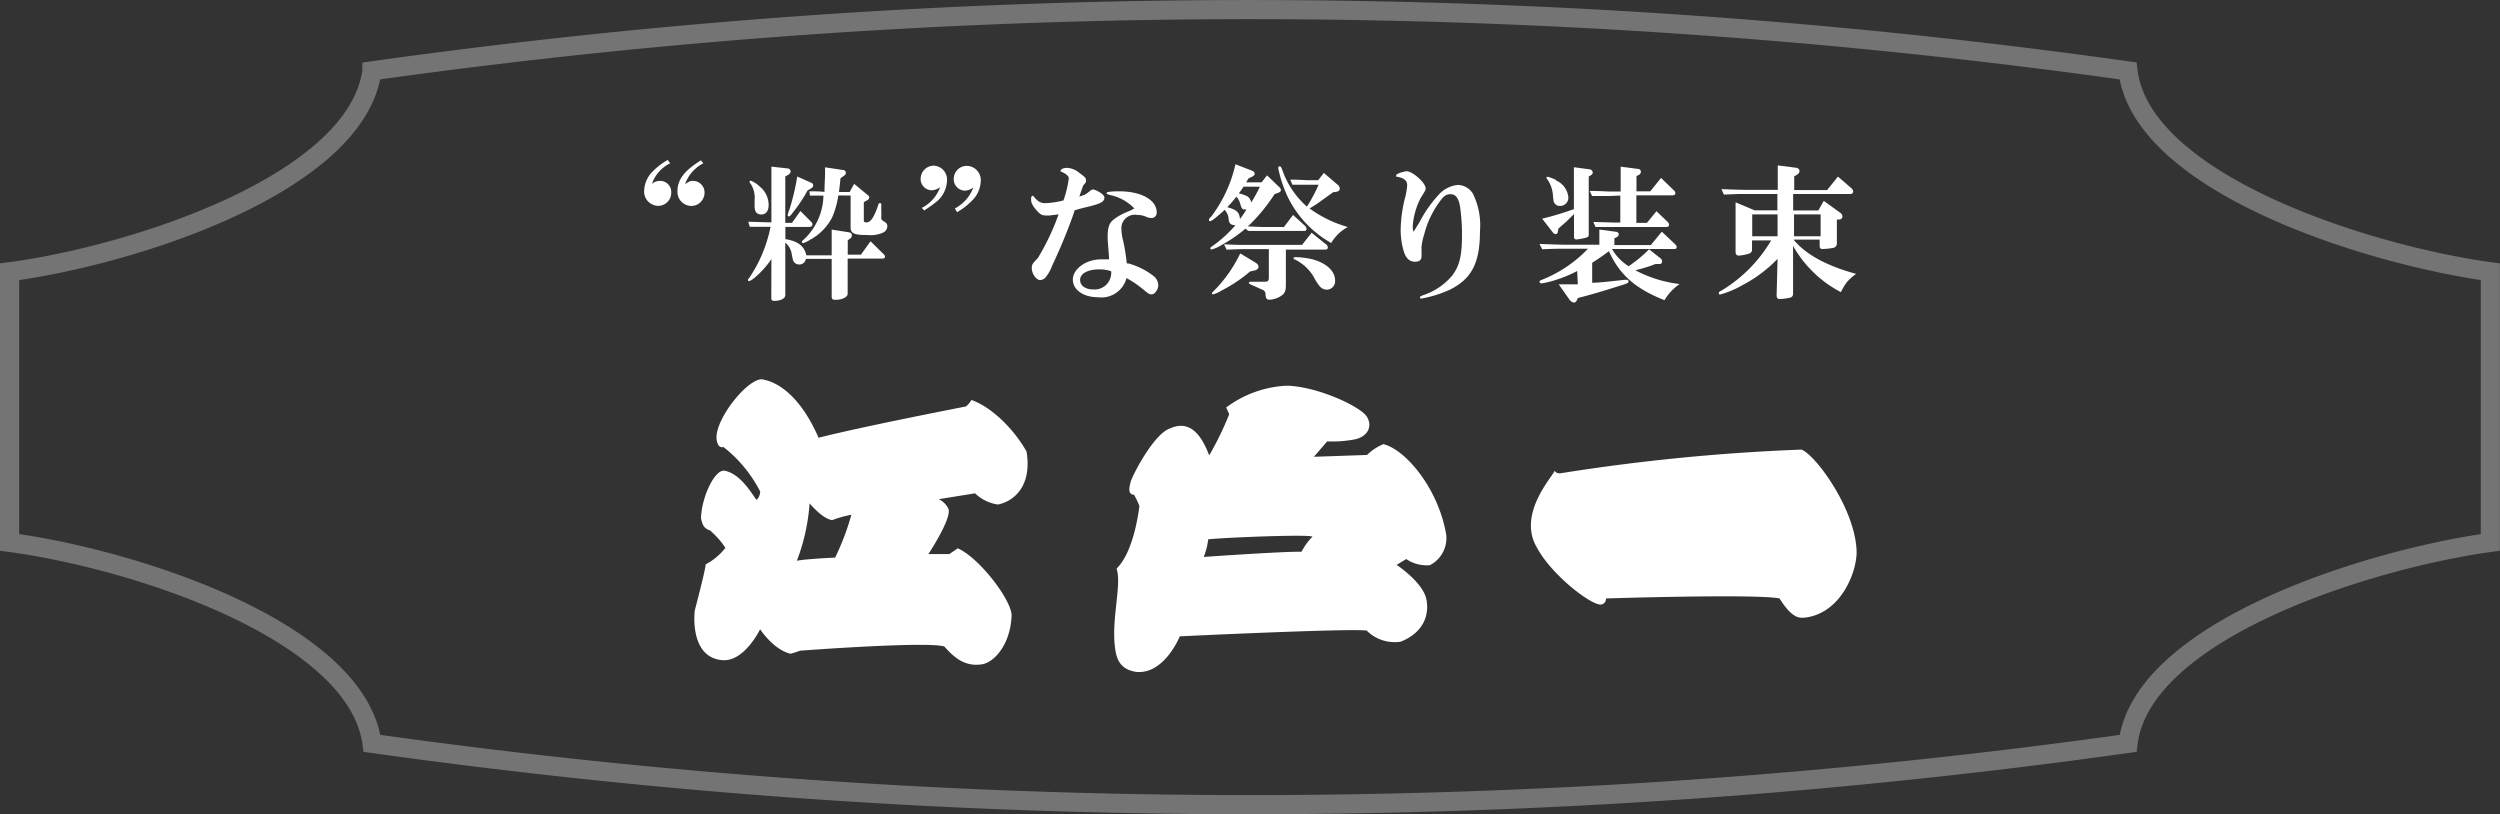
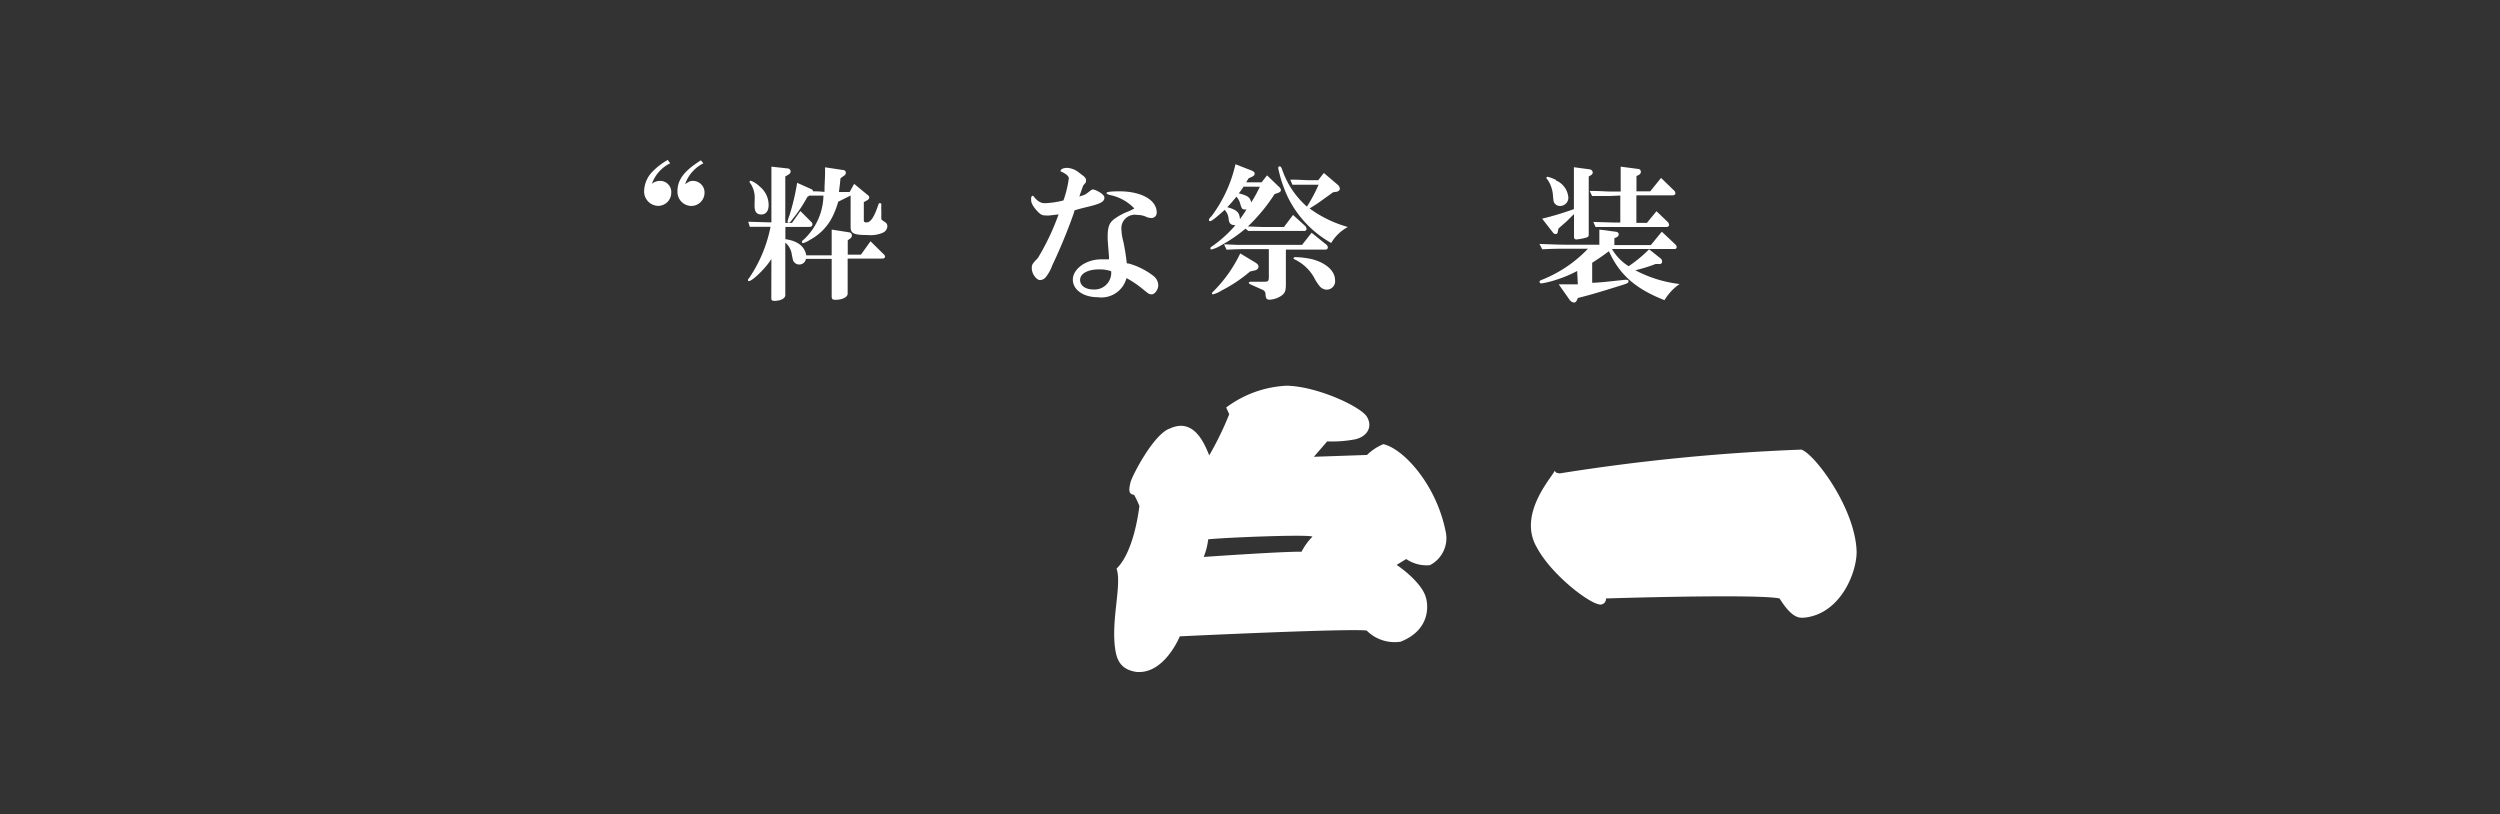
<svg xmlns="http://www.w3.org/2000/svg" viewBox="0 0 261.34 85.12">
  <rect x="0" y="0" width="261.34" height="85.12" fill="#333333" stroke="none" />
  <defs>
    <style>.cls-1{fill:none;stroke:#fff;stroke-miterlimit:10;stroke-width:2px;opacity:0.32;}.cls-2{fill:#fff;}</style>
  </defs>
  <title>アセット 1</title>
  <g id="レイヤー_2" data-name="レイヤー 2">
    <g id="デザイン">
-       <path class="cls-1" d="M222.46,77.71a660.63,660.63,0,0,1-183.57,0C37.29,65.94,14,58.43,1,56.7V28.41c13-1.73,36.29-9.24,37.88-21a660.63,660.63,0,0,1,183.57,0c1.45,11.8,25.07,19.24,37.88,21V56.7C247.53,58.47,223.9,65.9,222.46,77.71Z" />
      <path class="cls-2" d="M70.06,17.07a3.74,3.74,0,0,0-1.91,2.15,1.28,1.28,0,0,1,.84-.31,1.16,1.16,0,0,1,1.18,1.23,1.37,1.37,0,0,1-1.37,1.38,1.5,1.5,0,0,1-1.46-1.64,3,3,0,0,1,.93-2,7.1,7.1,0,0,1,1.53-1.16Zm3.47,0a3.88,3.88,0,0,0-1.91,2.17l.14-.08c.34-.22.42-.25.65-.25a1.21,1.21,0,0,1,1.24,1.22,1.39,1.39,0,0,1-1.38,1.4A1.47,1.47,0,0,1,70.82,20c0-1.22.7-2.14,2.45-3.24Z" />
-       <path class="cls-2" d="M80.64,27.07c-.62,1-2,2.31-2.34,2.31-.06,0-.11,0-.11-.09s0-.08.16-.28a14.56,14.56,0,0,0,2.2-5.3H80.3l-1.92,0-.16-.53,2.08.06h.34V17.42l1.72.19a.32.32,0,0,1,.29.31.37.37,0,0,1-.19.31l-.37.22v4.85h.7l.88-1.24,1.18,1.18a.3.3,0,0,1,.08.2c0,.17-.12.28-.33.28H82.1V25c1.29.19,2,.74,2.19,1.69h2.65V24l1.85.29a.31.31,0,0,1,.26.33.36.36,0,0,1-.17.31l-.26.19v1.5H90l1-1.4,1.38,1.36a.37.37,0,0,1,.14.25c0,.12-.11.2-.28.2H88.61v3.67c0,.36-.56.64-1.27.64-.33,0-.4-.08-.4-.39V27.06H84.25a.7.7,0,0,1-.7.59.68.68,0,0,1-.56-.28c-.09-.12-.09-.12-.22-.77a1.93,1.93,0,0,0-.68-1.24v5.5c0,.33-.48.59-1.12.59-.26,0-.34-.06-.34-.29Zm-1.75-6.22a2.67,2.67,0,0,0-.42-1.64c-.09-.11-.11-.14-.11-.2a.11.11,0,0,1,.12-.12,2.78,2.78,0,0,1,.95.62,2.47,2.47,0,0,1,.92,1.91c0,.64-.28,1-.76,1s-.71-.26-.71-.91Zm5.52-.93a14.65,14.65,0,0,1-1.49,2.25c-.29.39-.36.45-.46.45a.12.12,0,0,1-.12-.12,3,3,0,0,1,.19-.62,23.84,23.84,0,0,0,.81-3.43l1.52.68a.3.3,0,0,1,.15.26c0,.12-.06.2-.2.29Zm3.22.51A8.61,8.61,0,0,1,87,22.7a5.52,5.52,0,0,1-2.31,2.36,2.76,2.76,0,0,1-.74.36.14.14,0,0,1-.12-.14c0-.08,0-.08.25-.29a6.46,6.46,0,0,0,2-4.54c-.6,0-.71,0-1.41,0L84.61,20c.79,0,.9,0,1.58.06,0-.93.06-1.29.06-2.17v-.4l1.86.28c.2,0,.31.14.31.29s-.06.22-.22.33l-.34.25c-.06.67-.08.79-.16,1.43h1.12l.47-.85,1.43,1.18a.3.3,0,0,1,.15.25.38.38,0,0,1-.23.29l-.34.19v1.86c0,.2.06.26.28.26.42,0,.77-.5,1.19-1.71.09-.28.12-.31.22-.31a.14.14,0,0,1,.14.15v.09a4.3,4.3,0,0,0,0,.56c0,.28,0,.46,0,.53a2,2,0,0,0,0,.26c0,.14,0,.14.37.39a.48.48,0,0,1,.26.43.76.76,0,0,1-.46.68,3.15,3.15,0,0,1-1.57.25c-1.46,0-1.81-.16-1.81-.82V20.44Z" />
-       <path class="cls-2" d="M96.36,21.73a3.91,3.91,0,0,0,1.92-2.17,1.56,1.56,0,0,1-.88.33,1.17,1.17,0,0,1-1.16-1.19,1.38,1.38,0,0,1,1.38-1.38A1.45,1.45,0,0,1,99,18.84,3,3,0,0,1,98,21a12.55,12.55,0,0,1-1.39,1Zm3.46.06a4.07,4.07,0,0,0,1.92-2.17l-.14.08a1.51,1.51,0,0,1-.74.23A1.19,1.19,0,0,1,99.7,18.7a1.36,1.36,0,0,1,1.38-1.36A1.49,1.49,0,0,1,102.52,19a3,3,0,0,1-1,2.06,6.78,6.78,0,0,1-1.47,1.12Z" />
+       <path class="cls-2" d="M80.64,27.07c-.62,1-2,2.31-2.34,2.31-.06,0-.11,0-.11-.09s0-.08.16-.28a14.56,14.56,0,0,0,2.2-5.3H80.3l-1.92,0-.16-.53,2.08.06h.34V17.42l1.72.19a.32.32,0,0,1,.29.31.37.37,0,0,1-.19.31l-.37.22v4.85h.7l.88-1.24,1.18,1.18a.3.3,0,0,1,.08.2c0,.17-.12.28-.33.28H82.1V25c1.29.19,2,.74,2.19,1.69h2.65V24l1.85.29a.31.31,0,0,1,.26.33.36.36,0,0,1-.17.31l-.26.19v1.5H90l1-1.4,1.38,1.36a.37.37,0,0,1,.14.25c0,.12-.11.2-.28.2H88.61v3.67c0,.36-.56.64-1.27.64-.33,0-.4-.08-.4-.39V27.06H84.25a.7.7,0,0,1-.7.59.68.68,0,0,1-.56-.28c-.09-.12-.09-.12-.22-.77a1.93,1.93,0,0,0-.68-1.24v5.5c0,.33-.48.59-1.12.59-.26,0-.34-.06-.34-.29Zm-1.75-6.22a2.67,2.67,0,0,0-.42-1.64c-.09-.11-.11-.14-.11-.2a.11.11,0,0,1,.12-.12,2.78,2.78,0,0,1,.95.62,2.47,2.47,0,0,1,.92,1.91c0,.64-.28,1-.76,1s-.71-.26-.71-.91m5.52-.93a14.65,14.65,0,0,1-1.49,2.25c-.29.39-.36.45-.46.45a.12.12,0,0,1-.12-.12,3,3,0,0,1,.19-.62,23.84,23.84,0,0,0,.81-3.43l1.52.68a.3.3,0,0,1,.15.26c0,.12-.06.2-.2.29Zm3.22.51A8.61,8.61,0,0,1,87,22.7a5.52,5.52,0,0,1-2.31,2.36,2.76,2.76,0,0,1-.74.36.14.14,0,0,1-.12-.14c0-.08,0-.08.25-.29a6.46,6.46,0,0,0,2-4.54c-.6,0-.71,0-1.41,0L84.61,20c.79,0,.9,0,1.58.06,0-.93.06-1.29.06-2.17v-.4l1.86.28c.2,0,.31.14.31.29s-.06.22-.22.33l-.34.25c-.06.67-.08.79-.16,1.43h1.12l.47-.85,1.43,1.18a.3.3,0,0,1,.15.25.38.38,0,0,1-.23.29l-.34.19v1.86c0,.2.06.26.28.26.42,0,.77-.5,1.19-1.71.09-.28.12-.31.22-.31a.14.14,0,0,1,.14.15v.09a4.3,4.3,0,0,0,0,.56c0,.28,0,.46,0,.53a2,2,0,0,0,0,.26c0,.14,0,.14.37.39a.48.48,0,0,1,.26.43.76.76,0,0,1-.46.68,3.15,3.15,0,0,1-1.57.25c-1.46,0-1.81-.16-1.81-.82V20.44Z" />
      <path class="cls-2" d="M112.24,22.31A55.94,55.94,0,0,1,110,27.74a4.28,4.28,0,0,1-.7,1.26.83.83,0,0,1-.57.28c-.39,0-.87-.67-.87-1.21,0-.37,0-.45.63-1.09a25,25,0,0,0,2.17-4.57l-.9.11a2.91,2.91,0,0,1-.5,0c-.33,0-.54-.12-.9-.53s-.57-.76-.57-1.09,0-.37.2-.45c.45.59.78.79,1.26.79a8.82,8.82,0,0,0,1.92-.29,11.17,11.17,0,0,0,.56-2.31c0-.23-.31-.5-.87-.73,0-.22.28-.36.7-.36a2.13,2.13,0,0,1,1.29.54c.59.42.68.53.68.77s0,.16-.31.56c-.12.34-.29.84-.39,1.12a3.92,3.92,0,0,0,.46-.15c.19-.06.22-.09.71-.47a.54.54,0,0,1,.28-.12,2.28,2.28,0,0,1,.54.22c.4.22.63.45.63.64,0,.43-.4.65-1.91,1-.68.17-.79.2-1.21.33ZM118,27.55a7.52,7.52,0,0,1,2.57,1.29,1.26,1.26,0,0,1,.51,1c0,.42-.37.93-.68.93s-.36-.09-1-.6a10.39,10.39,0,0,0-1.64-1.1,2.71,2.71,0,0,1-3,2c-1.5,0-2.61-.77-2.61-1.84s1.3-2.12,3-2.12c.19,0,.33,0,.78,0l0-.28c-.14-1.78-.14-1.78-.14-2,0-1.08.15-1.53.7-1.94a6.15,6.15,0,0,1,1.39-.76,5.42,5.42,0,0,0,.7-.34A4.88,4.88,0,0,0,116,20.38c-.26-.09-.33-.12-.33-.2S115.88,20,117,20c2.33,0,3.92.91,3.92,2.22a.55.55,0,0,1-.59.57,1.57,1.57,0,0,1-.44-.09,2.18,2.18,0,0,0-1-.23A1.41,1.41,0,0,0,117.23,24a5.42,5.42,0,0,0,.19,1.22,20.9,20.9,0,0,1,.37,2.31Zm-1.91.78a3.7,3.7,0,0,0-1.18-.17c-1.22,0-2,.45-2,1.1s.63,1,1.39,1a1.74,1.74,0,0,0,1.86-1.63,1.68,1.68,0,0,0,0-.26l0,0Z" />
      <path class="cls-2" d="M130.2,23.9a15.37,15.37,0,0,1-2.56,1.75,3.43,3.43,0,0,1-1,.43.11.11,0,0,1-.11-.11c0-.08,0-.11.26-.28a13.1,13.1,0,0,0,2.36-2.15c-.46,0-.65-.16-.71-.6a1.55,1.55,0,0,0-.42-1c-.9.82-1.37,1.18-1.52,1.18a.11.11,0,0,1-.12-.11c0-.09,0-.16.26-.4a14.26,14.26,0,0,0,2.51-5.44l1.67.65c.22.08.34.2.34.34s-.12.25-.33.34l-.31.14-.25.42h1.61l.57-.73,1.26,1.21a.48.48,0,0,1,.19.33c0,.14-.11.23-.34.31l-.32.11a18.38,18.38,0,0,1-2.79,3.38c1.39.06,1.46.06,1.86.06h1.91l.95-1.26,1.19,1.08a.55.55,0,0,1,.22.37.21.21,0,0,1-.22.22h-4c-.48,0-.88,0-1.88,0Zm.48,4.48a15.36,15.36,0,0,1-3,2,3,3,0,0,1-.88.39.1.1,0,0,1-.11-.09s0-.09.12-.19a14.22,14.22,0,0,0,2.84-4l1.54.93c.25.15.37.29.37.46s-.15.36-.45.4Zm7.88-2.88a.49.49,0,0,1,.25.37.23.23,0,0,1-.25.22h-4.14v3.66c0,.7-.11.93-.54,1.21a2.49,2.49,0,0,1-1.15.37c-.31,0-.4-.11-.44-.54a.49.49,0,0,0-.34-.51l-1.21-.54c-.14-.08-.19-.11-.19-.17s.06-.12.19-.12l.25,0,1.15,0c.43,0,.5-.06.5-.51v-2.9h-2c-.62,0-1.13,0-2.42.06l-.26-.56,1.49.06,1.19,0h5.47l1-1.27Zm-10.26-3.84c1,.28,1.26.53,1.32,1.24.34-.46.39-.53.68-1h-.17c-.26,0-.34-.09-.48-.6a1.81,1.81,0,0,0-.4-.74l-.23.28c-.22.26-.37.45-.44.51ZM130,19.51a8.13,8.13,0,0,1-.5.7c.95.25,1.16.4,1.3.95a14.33,14.33,0,0,0,.9-1.64Zm9.81-.22a.59.59,0,0,1,.25.42c0,.17-.12.28-.31.33l-.4.06c-.22.17-.65.47-1.29.93-.29.22-.65.45-1.16.76a12.47,12.47,0,0,0,4,1.94,4.4,4.4,0,0,0-1.74,1.67,11.08,11.08,0,0,1-4.59-4.91,13.52,13.52,0,0,1-.95-2.91c0-.12.06-.19.15-.19s.16.06.26.33a9.05,9.05,0,0,0,2.59,3.88,16.2,16.2,0,0,0,1.22-2.29H137l-.9,0-1,0-.22-.53c1.1,0,1.53.06,2.08.06h.84l.59-.76Zm-2.67,7.8c1.49.39,2.42,1.24,2.42,2.19a.88.88,0,0,1-.88,1,1,1,0,0,1-.71-.34,5.24,5.24,0,0,1-.64-1,4.68,4.68,0,0,0-2-1.83c-.08,0-.11-.08-.11-.12s.06-.11.2-.11A8.73,8.73,0,0,1,137.13,27.09Z" />
-       <path class="cls-2" d="M148.42,23.17a13,13,0,0,1,2-2.84,3.07,3.07,0,0,1,2-1,1.93,1.93,0,0,1,1.55.91,7.44,7.44,0,0,1,.74,3.91c0,3.35-.87,5-3.16,6.14a12.67,12.67,0,0,1-2.95.92c-.09,0-.15,0-.15-.12s0-.09.31-.23a6.65,6.65,0,0,0,3-2c.79-1,1.07-2.06,1.07-4.28a20.08,20.08,0,0,0-.19-2.9c-.14-.95-.46-1.38-1-1.38s-.78.26-1.3,1a9.82,9.82,0,0,0-1.46,3.21,5.9,5.9,0,0,0-.28,1.32c0,.09,0,.25,0,.4a4.2,4.2,0,0,1,0,.54c0,.42-.22.59-.7.59s-.93-.31-1.16-1.1a8,8,0,0,1-.32-2.15,14.78,14.78,0,0,1,.42-3.3,6.89,6.89,0,0,0,.26-1.44c0-.51-.34-.79-1.16-.91,0-.2.06-.25.28-.34a3.35,3.35,0,0,1,.81-.22c.64,0,2,1.22,2,1.78,0,.19,0,.19-.51,1a7.7,7.7,0,0,0-.84,2.95,2.14,2.14,0,0,0,.09.64c0-.11.09-.17.09-.19Z" />
      <path class="cls-2" d="M164.87,28.33a12.66,12.66,0,0,1-2.17.91,9.53,9.53,0,0,1-1.57.39.18.18,0,0,1-.19-.17c0-.09,0-.11.29-.23A13.52,13.52,0,0,0,166,26h-2.39c-.62,0-1.13,0-2.39.06l-.29-.56c1.64.06,2.14.08,2.68.08h3.58V24l1.75.23a.3.3,0,0,1,.28.26.36.36,0,0,1-.23.31l-.23.11v.71h3.81l1.15-1.4,1.38,1.3c.14.14.17.2.17.31a.2.2,0,0,1-.23.2h-6.53a5.21,5.21,0,0,0,1.74,1.8,14.1,14.1,0,0,0,2.14-1.77l1.16.92a.42.42,0,0,1,.2.34.26.26,0,0,1-.32.28h0l-.37,0a15.66,15.66,0,0,1-2.11.65,13.11,13.11,0,0,0,4.63,1.44A5.36,5.36,0,0,0,174,31.38c-3-1.18-4.7-2.65-5.81-5.12-.61.45-.91.67-1.75,1.21v2.09c.64,0,2.11-.17,3.41-.31l.22,0a.16.16,0,0,1,.17.17c0,.16-.14.22-.93.46-2.31.73-3.29,1-4.36,1.27l-.08.17c-.09.22-.2.31-.34.31a.72.72,0,0,1-.5-.36l-1.09-1.55c1.19,0,1.33,0,2,0Zm-3.66-5.47a31.88,31.88,0,0,0,3.32-1V17.48l1.63.22a.37.37,0,0,1,.34.33c0,.12-.08.22-.23.31l-.19.11v6.08c0,.17-.06.25-.26.31a6.29,6.29,0,0,1-1,.19.24.24,0,0,1-.28-.25v-2.4l-.29.28c-.17.16-.33.33-.48.48l-.85.74-.08.36c0,.15-.11.23-.23.23a.39.39,0,0,1-.28-.17Zm1.44-4a2.12,2.12,0,0,1,1.3,1.8.86.86,0,0,1-.88.87.68.68,0,0,1-.56-.28c-.11-.17-.11-.17-.17-.82a3.33,3.33,0,0,0-.57-1.66c-.09-.09-.11-.12-.11-.17a.12.12,0,0,1,.13-.12A4.37,4.37,0,0,1,162.66,18.81Zm5.61,1.63c-.4,0-.74,0-1.83,0l-.25-.53c1.21,0,1.64.06,2.08.06h1.16v-2.6l1.74.23c.25,0,.37.14.37.31a.36.36,0,0,1-.23.33l-.23.12V20h1.44l1.13-1.4,1.3,1.26a.48.48,0,0,1,.2.34c0,.14-.12.22-.31.22h-3.77v2.88h1.1l1-1.22,1.12,1.07a.5.5,0,0,1,.2.36c0,.14-.12.22-.31.22h-5.55l-1.83,0-.23-.53,2.06.06h.76V20.44Z" />
-       <path class="cls-2" d="M185.82,27.06a14.33,14.33,0,0,1-3.71,2.77,10.08,10.08,0,0,1-2.26.95c-.11,0-.17,0-.17-.12s0-.14.32-.31a15,15,0,0,0,5.15-5.22h-2v1c0,.17-.09.29-.33.39a4.72,4.72,0,0,1-1.05.2c-.22,0-.34-.14-.34-.39V21.15l2,.84h2.37V20.28H183l-1.24,0-1.55.06-.26-.57c1.61.06,2.25.08,3.05.08h2.84V17.29l1.94.25a.38.38,0,0,1,.34.34.48.48,0,0,1-.25.37l-.31.19v1.43H191l1.13-1.41,1.41,1.22a.54.54,0,0,1,.19.34.28.28,0,0,1-.28.26h-6V22h2.63l.57-1,1.69,1.22a.51.51,0,0,1,.26.42.34.34,0,0,1-.29.31l-.29,0v2.42a.48.48,0,0,1-.36.54,7.22,7.22,0,0,1-1.13.12c-.23,0-.31-.09-.31-.36v-.62h-2.73c1.3,1.57,3.44,2.73,6.54,3.58a5.26,5.26,0,0,0-1,.91,6.56,6.56,0,0,0-.59,1,12.19,12.19,0,0,1-5-4.84v5a.39.39,0,0,1-.33.42,6.38,6.38,0,0,1-1.05.14c-.23,0-.34-.12-.34-.4Zm-2.65-2.36h2.65V22.41h-2.65Zm4.37-2.29V24.7h2.78V22.41Z" />
-       <path class="cls-2" d="M101.55,41.81a2.52,2.52,0,0,1-.57.68s-10.83,2.1-15.41,3.27c-1.74-4-4-5.82-5.95-6.11-1.51,0-4.73,4-4.72,6.08,0,.32.12,1.17.73,1a14,14,0,0,1,3.84,4.66,1.35,1.35,0,0,1-.37.87c-.34-.32-1.57-2.74-3.39-3.06-1.07-.08-2.4,2.93-2.43,5,.15.53.19,1,.94,1.25a8.5,8.5,0,0,1,1.61,1.82A6.33,6.33,0,0,1,73.76,59c.06.3-1.13,4.81-1.13,4.81S72,68.61,75.4,69c2.36.31,4.06-3.22,4.06-3.22s1.39,2.14,3.18,2.56a10.58,10.58,0,0,0,1-.32s13.21-1,15.07-.44c.74.79,1.88,2.14,3.82,1.88,1.28-.09,3.13-2,3.22-5.19-.12-1.71-3.44-6-5.63-6.95l-.88.6H97.05s2.49-3.76,2.09-4.74a2.2,2.2,0,0,0-1-1l3.79-.61a4.31,4.31,0,0,0,2.38,1.17c1.42-.26,3.63-1.68,3-5.54C106.14,45.1,103.85,42.63,101.55,41.81ZM87.3,58.29s-3,.13-4,.33a20.69,20.69,0,0,0,1.33-6S86,54.27,87,54.37a11.68,11.68,0,0,1,2-.56A26.36,26.36,0,0,1,87.3,58.29Z" />
      <path class="cls-2" d="M144.61,46.43a5.43,5.43,0,0,0-1.71,1.13l-5.55.19,1.39-1.61a12.7,12.7,0,0,0,2.95-.22c1.24-.3,1.82-1.29,1.21-2.34s-5.14-3.18-8.37-3.26a11.43,11.43,0,0,0-6.35,2.28l.32.7a33.28,33.28,0,0,1-2.09,4.3c-.4-.92-1.47-4-4.08-2.82-1.72.54-4,5-4.15,5.64s-.28,1.26.37,1.3a9,9,0,0,1,.56,1.18c-.09.66-.61,4.81-2.39,6.54.57,1.63-.56,5.25-.16,8.27.15,1.15.49,2.27,2.24,2.53,2.93.26,4.53-3.72,4.53-3.72s17.28-.83,19.53-.61a4.14,4.14,0,0,0,3.56,1.17c3.09-1.23,2.95-3.79,2.58-4.8-.6-1.64-3-3.23-3-3.23l1-.61a3.78,3.78,0,0,0,2.48.64,3.18,3.18,0,0,0,1.63-3.58C150.12,50.62,146.71,46.91,144.61,46.43Zm-8.55,11.25c-1.62-.06-10.23.54-10.23.54a7,7,0,0,0,.47-1.84c1.4-.17,10.45-.55,10.9-.28A6.52,6.52,0,0,0,136.06,57.67Z" />
      <path class="cls-2" d="M162.53,49.24c.2.19,0,.14.5.25A210.78,210.78,0,0,1,188.31,47c1.4.48,5.58,6.06,5.77,10.56.09,2-1.51,6.52-5.38,7-.43,0-1.23.32-2.67-2-2.42-.5-18.15,0-18.15,0a.59.59,0,0,1-.56.64c-1.08,0-5.11-3.09-6.64-5.93-2.09-3.49,1.54-7.34,1.84-8.06" />
    </g>
  </g>
</svg>